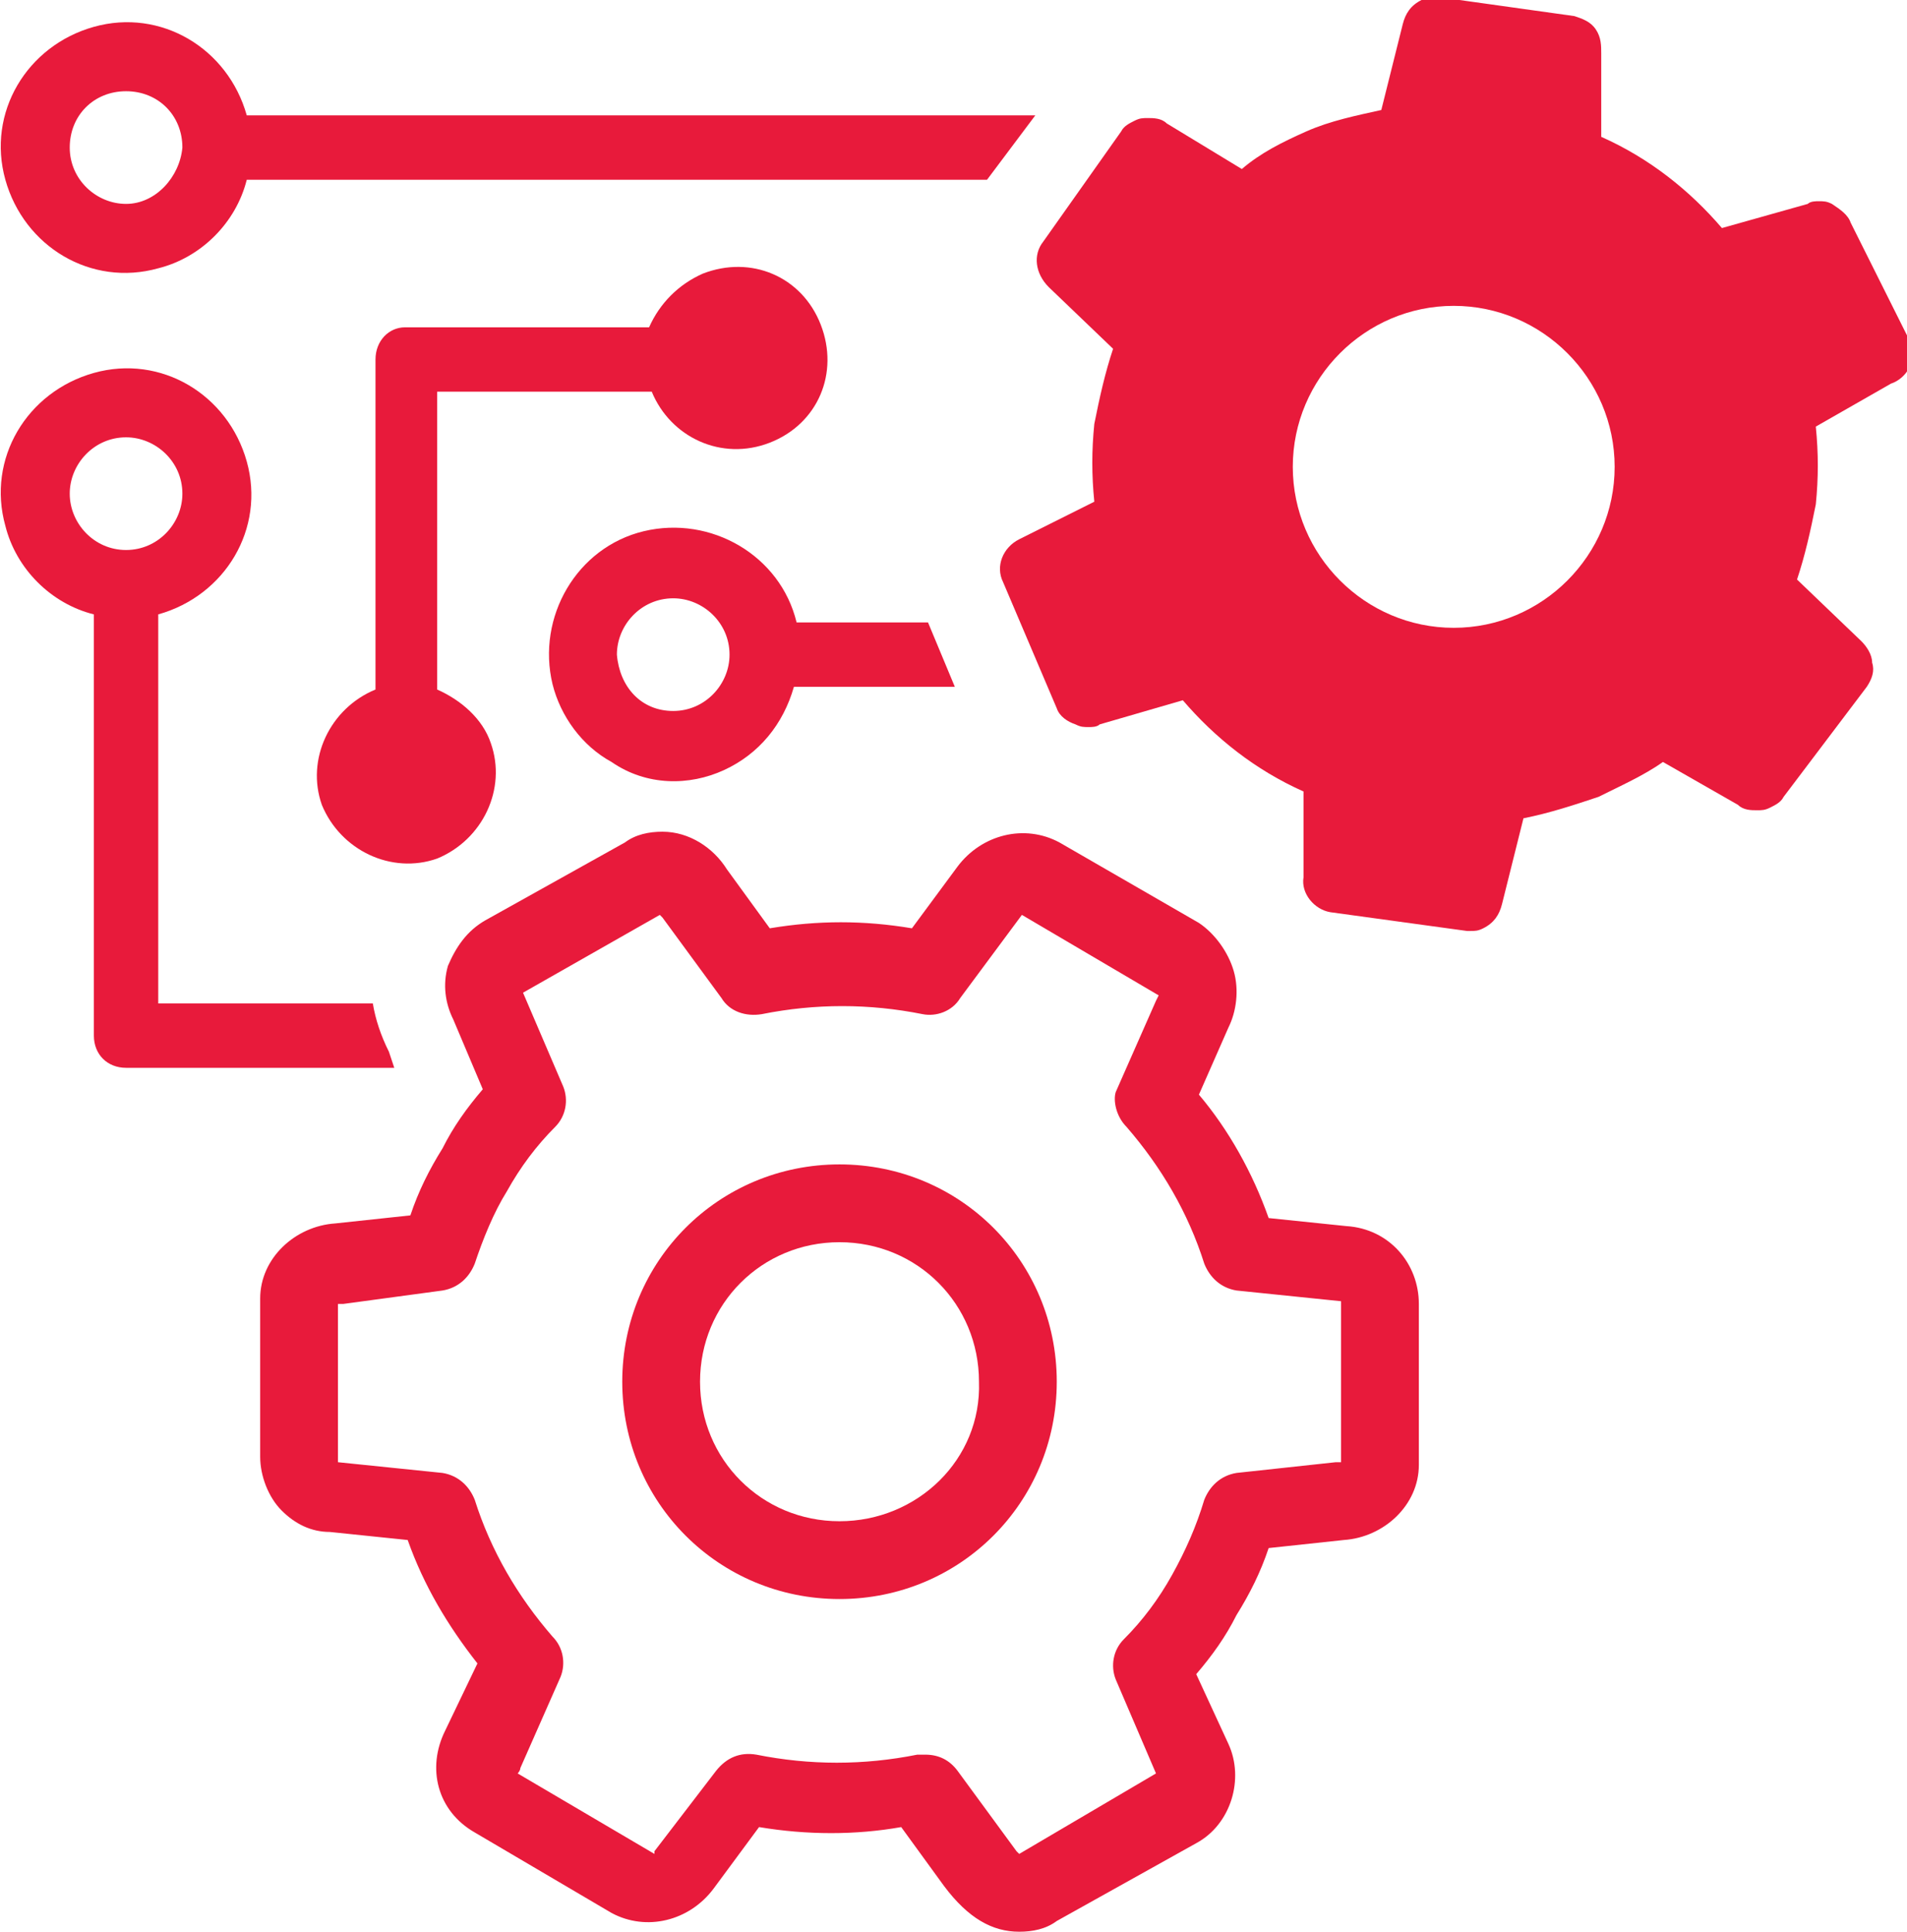
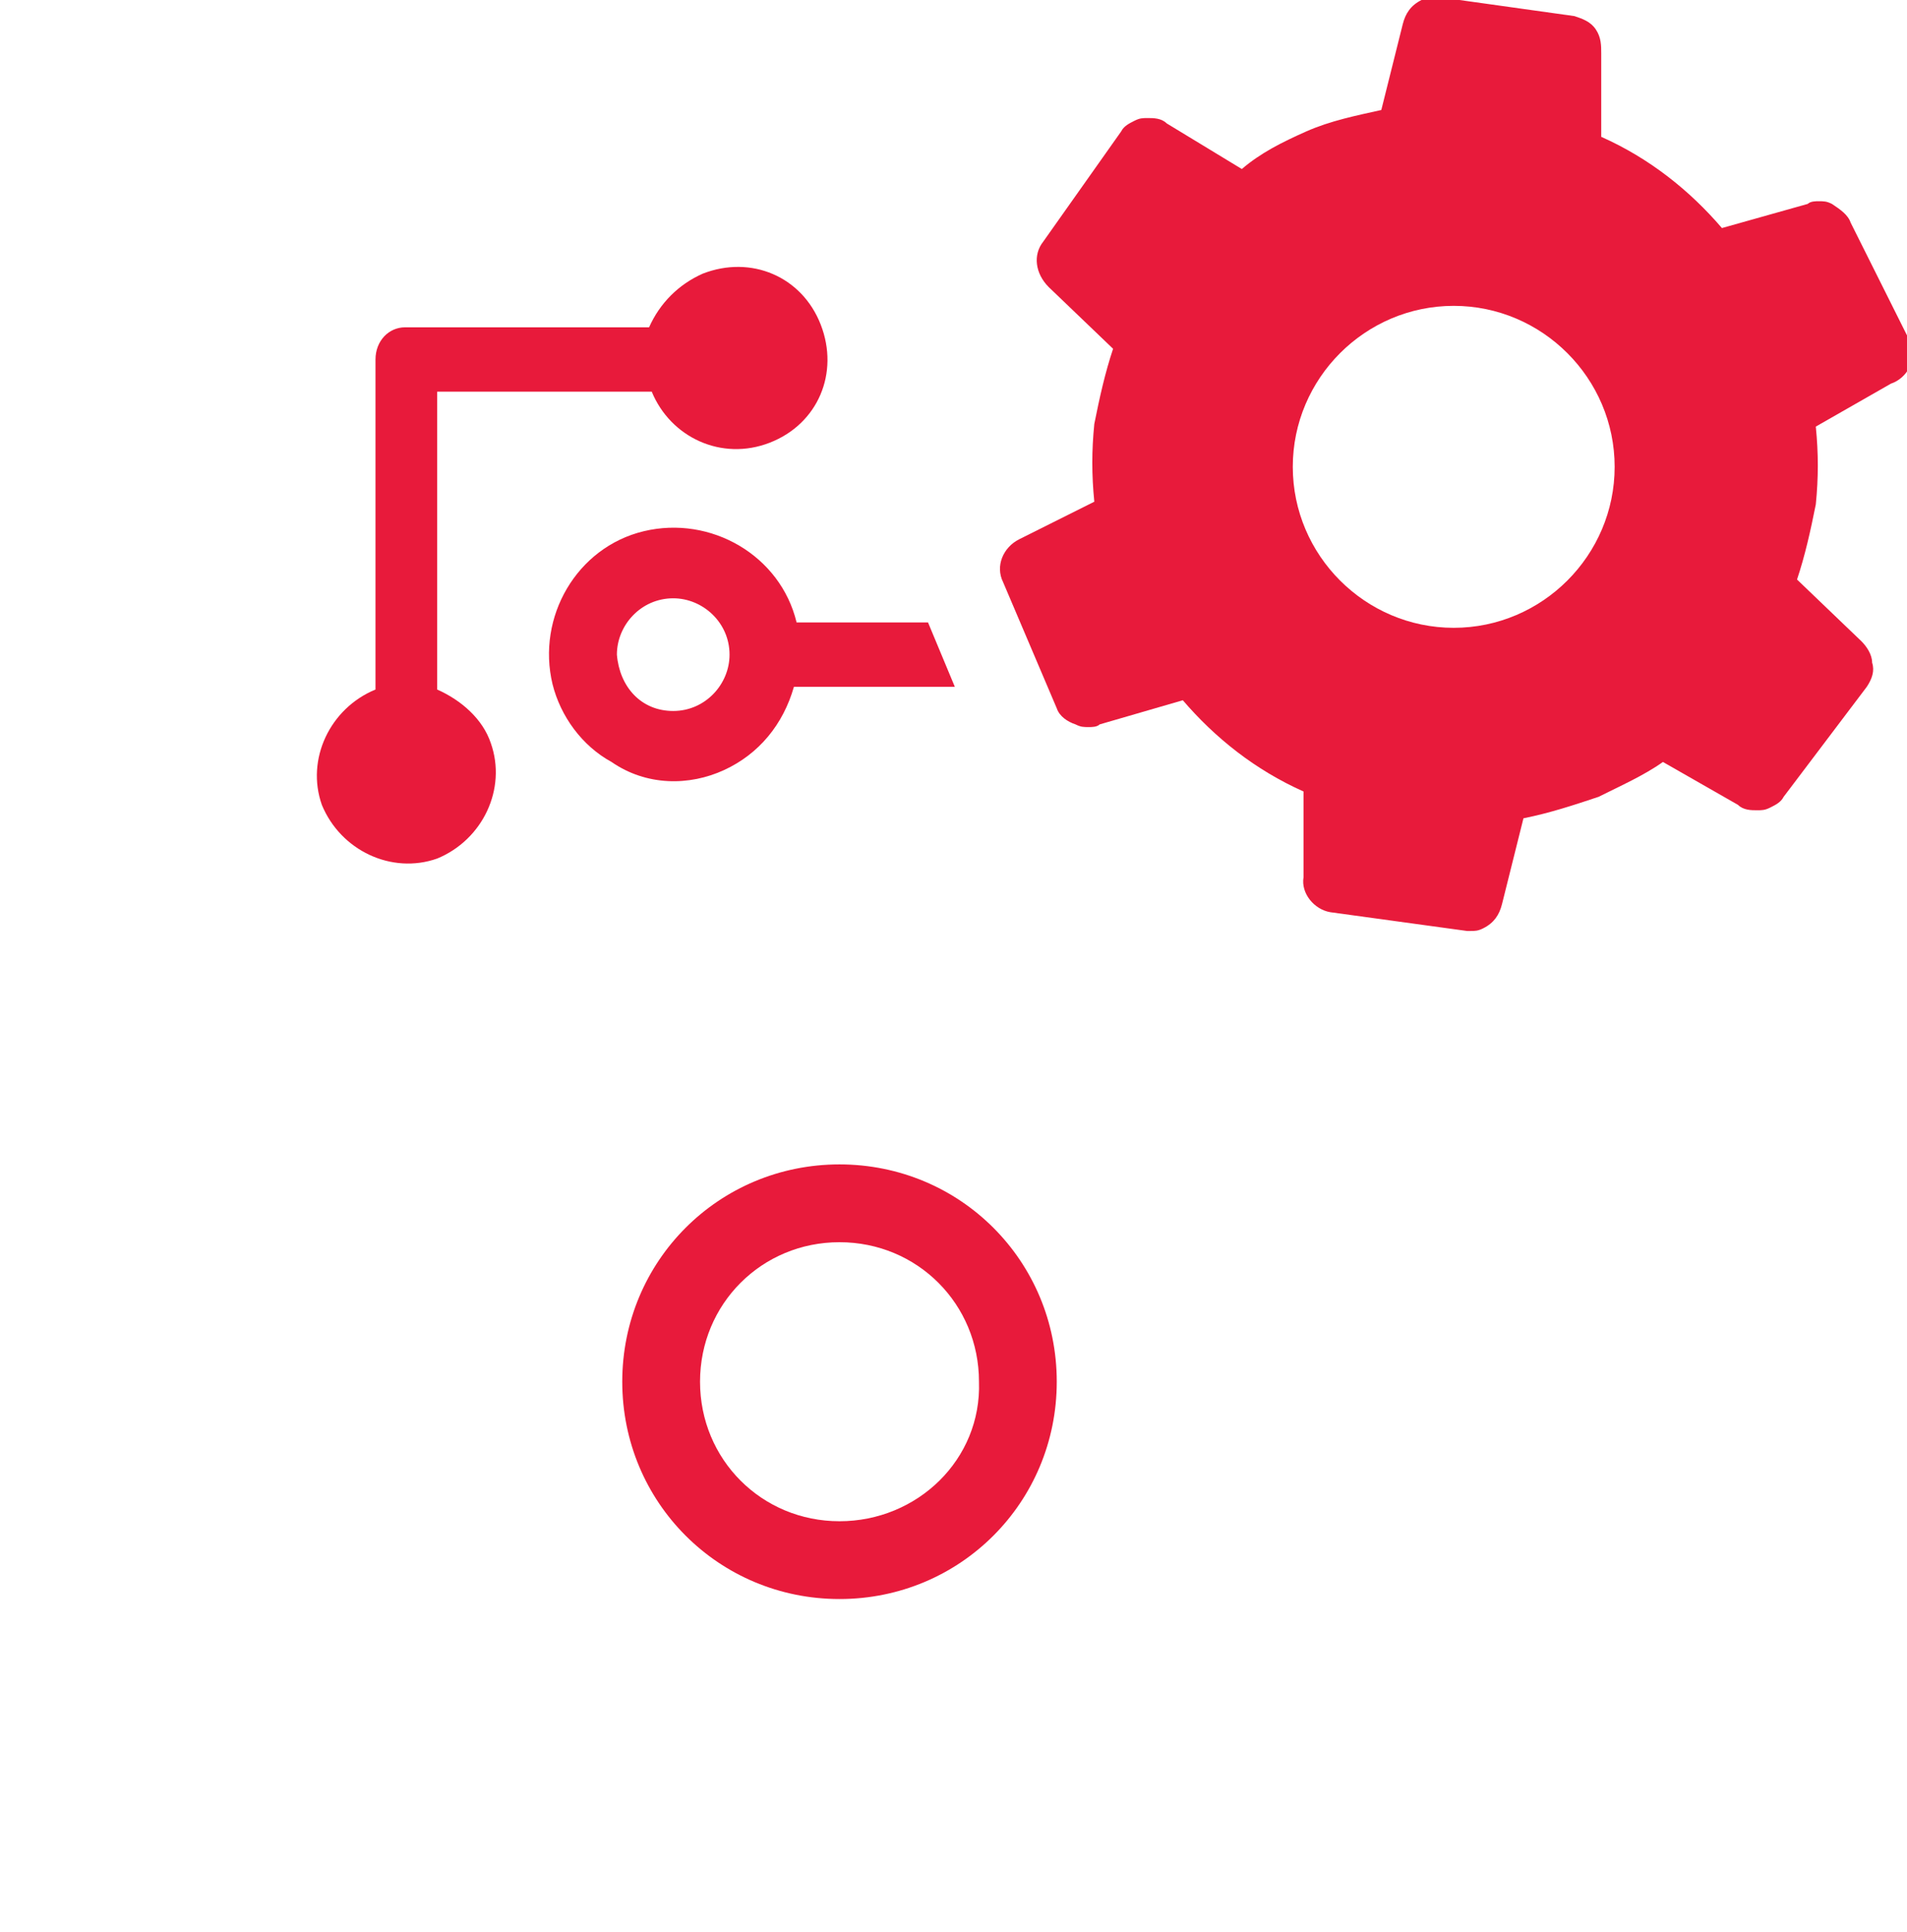
<svg xmlns="http://www.w3.org/2000/svg" version="1.1" id="Layer_1" x="0px" y="0px" viewBox="0 0 71.1 72" style="enable-background:new 0 0 71.1 72;" xml:space="preserve">
  <style type="text/css">
	.st0{fill:#E81A3B;}
</style>
  <g id="Layer_2_00000023993827952138443070000002589546211157864881_">
    <g id="Layer_1-2">
-       <path class="st0" d="M9.2,4.3C8.5,1.8,6,0.3,3.5,1s-4,3.2-3.3,5.7s3.2,4,5.7,3.3c1.6-0.4,2.9-1.7,3.3-3.3h27.6l1.8-2.4H9.2z     M4.7,7.6c-1.1,0-2.1-0.9-2.1-2.1s0.9-2.1,2.1-2.1s2.1,0.9,2.1,2.1l0,0C6.7,6.6,5.8,7.6,4.7,7.6z" />
-       <path class="st0" d="M13.9,37.4H5.9V22.9c2.5-0.7,4-3.2,3.3-5.7c-0.7-2.5-3.2-4-5.7-3.3s-4,3.2-3.3,5.7c0.4,1.6,1.7,2.9,3.3,3.3    v15.7c0,0.7,0.5,1.2,1.2,1.2h0h10l-0.2-0.6C14.2,38.6,14,38,13.9,37.4z M2.6,18.4c0-1.1,0.9-2.1,2.1-2.1c1.1,0,2.1,0.9,2.1,2.1    c0,1.1-0.9,2.1-2.1,2.1h0C3.5,20.5,2.6,19.5,2.6,18.4C2.6,18.4,2.6,18.4,2.6,18.4L2.6,18.4z" />
      <path class="st0" d="M24.3,14.6c0.7,1.7,2.6,2.6,4.4,1.9s2.6-2.6,1.9-4.4s-2.6-2.6-4.4-1.9c-0.9,0.4-1.6,1.1-2,2h-9.1    c-0.6,0-1.1,0.5-1.1,1.2v12.3c-1.7,0.7-2.6,2.6-2,4.3c0.7,1.7,2.6,2.6,4.3,2c1.7-0.7,2.6-2.6,2-4.3c-0.3-0.9-1.1-1.6-2-2V14.6    H24.3z" />
-       <path class="st0" d="M44.7,40.8l1.1-2.5c0.3-0.6,0.4-1.4,0.2-2.1c-0.2-0.7-0.7-1.4-1.3-1.8l-5.2-3c-1.3-0.7-2.9-0.3-3.8,0.9    l-1.7,2.3c-1.8-0.3-3.5-0.3-5.3,0l-1.6-2.2c-0.5-0.8-1.4-1.4-2.4-1.4c-0.5,0-1,0.1-1.4,0.4l-5.2,2.9c-0.7,0.4-1.1,1-1.4,1.7    c-0.2,0.7-0.1,1.4,0.2,2l1.1,2.6c-0.6,0.7-1.1,1.4-1.5,2.2c-0.5,0.8-0.9,1.6-1.2,2.5l-2.8,0.3c-1.5,0.1-2.8,1.3-2.8,2.8v5.9    c0,0.7,0.3,1.5,0.8,2c0.5,0.5,1.1,0.8,1.8,0.8l2.9,0.3c0.6,1.7,1.5,3.2,2.6,4.6l-1.2,2.5c-0.7,1.4-0.3,3,1.1,3.8l5.1,3    c1.3,0.7,2.9,0.3,3.8-0.9l1.7-2.3c1.8,0.3,3.6,0.3,5.3,0l1.6,2.2C36.1,71.5,37,72,38,72c0.5,0,1-0.1,1.4-0.4l5.2-2.9    c1.3-0.7,1.8-2.4,1.2-3.7l-1.2-2.6c0.6-0.7,1.1-1.4,1.5-2.2c0.5-0.8,0.9-1.6,1.2-2.5l2.8-0.3c1.5-0.1,2.8-1.3,2.8-2.8v-6    c0-1.5-1.1-2.8-2.7-2.9l-2.9-0.3C46.7,43.7,45.8,42.1,44.7,40.8z M50,54.5h-0.2l-3.7,0.4c-0.6,0.1-1,0.5-1.2,1    c-0.3,1-0.7,1.9-1.2,2.8c-0.5,0.9-1.1,1.7-1.8,2.4c-0.4,0.4-0.5,1-0.3,1.5l1.5,3.5l0,0l-5.1,3L37.9,69l-2.2-3    c-0.3-0.4-0.7-0.6-1.2-0.6c-0.1,0-0.2,0-0.3,0c-2,0.4-4,0.4-6,0c-0.6-0.1-1.1,0.1-1.5,0.6l-2.3,3v0.1l-5.1-3c0,0,0.1-0.1,0.1-0.2    l1.5-3.4c0.2-0.5,0.1-1.1-0.3-1.5c-1.3-1.5-2.3-3.2-2.9-5.1c-0.2-0.5-0.6-0.9-1.2-1l-3.9-0.4v-5.9h0.2l3.7-0.5    c0.6-0.1,1-0.5,1.2-1c0.3-0.9,0.7-1.9,1.2-2.7c0.5-0.9,1.1-1.7,1.8-2.4c0.4-0.4,0.5-1,0.3-1.5l-1.5-3.5l0,0l5.1-2.9l0.1,0.1l2.2,3    c0.3,0.5,0.9,0.7,1.5,0.6c2-0.4,4-0.4,6,0c0.5,0.1,1.1-0.1,1.4-0.6l2.3-3.1l0,0l5.1,3l-0.1,0.2l-1.5,3.4C41.5,41,41.6,41.6,42,42    c1.3,1.5,2.3,3.2,2.9,5.1c0.2,0.5,0.6,0.9,1.2,1l3.9,0.4L50,54.5z" />
      <path class="st0" d="M31.3,43.4c-4.5,0-8.1,3.6-8.1,8.1s3.6,8.1,8.1,8.1s8.1-3.6,8.1-8.1l0,0C39.4,47,35.8,43.4,31.3,43.4z     M31.3,56.7c-2.9,0-5.2-2.3-5.2-5.2c0-2.9,2.3-5.2,5.2-5.2c2.9,0,5.2,2.3,5.2,5.2c0,0,0,0,0,0C36.6,54.4,34.2,56.7,31.3,56.7    C31.3,56.7,31.3,56.7,31.3,56.7z" />
      <path class="st0" d="M69,8.3c-0.1-0.3-0.4-0.5-0.7-0.7c-0.2-0.1-0.3-0.1-0.5-0.1c-0.1,0-0.3,0-0.4,0.1l-3.2,0.9    c-1.2-1.4-2.7-2.6-4.5-3.4V2c0-0.3,0-0.6-0.2-0.9c-0.2-0.3-0.5-0.4-0.8-0.5l-5-0.7h-0.2c-0.2,0-0.3,0-0.5,0.1    c-0.4,0.2-0.6,0.5-0.7,0.9l-0.8,3.2c-0.9,0.2-1.9,0.4-2.8,0.8c-0.9,0.4-1.7,0.8-2.4,1.4l-2.8-1.7c-0.2-0.2-0.5-0.2-0.7-0.2    c-0.2,0-0.3,0-0.5,0.1c-0.2,0.1-0.4,0.2-0.5,0.4L38.9,9c-0.4,0.5-0.3,1.2,0.2,1.7l2.4,2.3c-0.3,0.9-0.5,1.8-0.7,2.8    c-0.1,1-0.1,1.9,0,2.9L38,20.1c-0.6,0.3-0.9,1-0.6,1.6l2,4.7c0.1,0.3,0.4,0.5,0.7,0.6c0.2,0.1,0.3,0.1,0.5,0.1    c0.1,0,0.3,0,0.4-0.1l3.1-0.9c1.2,1.4,2.7,2.6,4.5,3.4v3.2c-0.1,0.6,0.4,1.2,1,1.3l5.1,0.7h0.1c0.2,0,0.3,0,0.5-0.1    c0.4-0.2,0.6-0.5,0.7-0.9l0.8-3.2c1-0.2,1.9-0.5,2.8-0.8c0.8-0.4,1.7-0.8,2.4-1.3l2.8,1.6c0.2,0.2,0.5,0.2,0.7,0.2    c0.2,0,0.3,0,0.5-0.1c0.2-0.1,0.4-0.2,0.5-0.4l3.1-4.1c0.2-0.3,0.3-0.6,0.2-0.9c0-0.3-0.2-0.6-0.4-0.8l-2.4-2.3    c0.3-0.9,0.5-1.8,0.7-2.8c0.1-1,0.1-1.9,0-2.9l2.8-1.6c0.6-0.2,1-0.9,0.7-1.5c0,0,0-0.1,0-0.1L69,8.3z M54.2,23.4    c-3.3,0-6-2.7-6-6s2.7-6,6-6s6,2.7,6,6S57.5,23.4,54.2,23.4z" />
-       <path class="st0" d="M27,28.7c1.3-0.6,2.2-1.7,2.6-3.1h6l-1-2.4h-4.9c-0.6-2.5-3.2-4-5.7-3.4s-4,3.2-3.4,5.7    c0.3,1.2,1.1,2.3,2.2,2.9C24.1,29.3,25.7,29.3,27,28.7L27,28.7z M23,24.4c0-1.1,0.9-2.1,2.1-2.1c1.1,0,2.1,0.9,2.1,2.1    c0,1.1-0.9,2.1-2.1,2.1c0,0,0,0,0,0C23.9,26.5,23.1,25.6,23,24.4L23,24.4z" />
+       <path class="st0" d="M27,28.7c1.3-0.6,2.2-1.7,2.6-3.1h6l-1-2.4h-4.9c-0.6-2.5-3.2-4-5.7-3.4s-4,3.2-3.4,5.7    c0.3,1.2,1.1,2.3,2.2,2.9C24.1,29.3,25.7,29.3,27,28.7L27,28.7z M23,24.4c0-1.1,0.9-2.1,2.1-2.1c1.1,0,2.1,0.9,2.1,2.1    c0,1.1-0.9,2.1-2.1,2.1C23.9,26.5,23.1,25.6,23,24.4L23,24.4z" />
    </g>
  </g>
</svg>